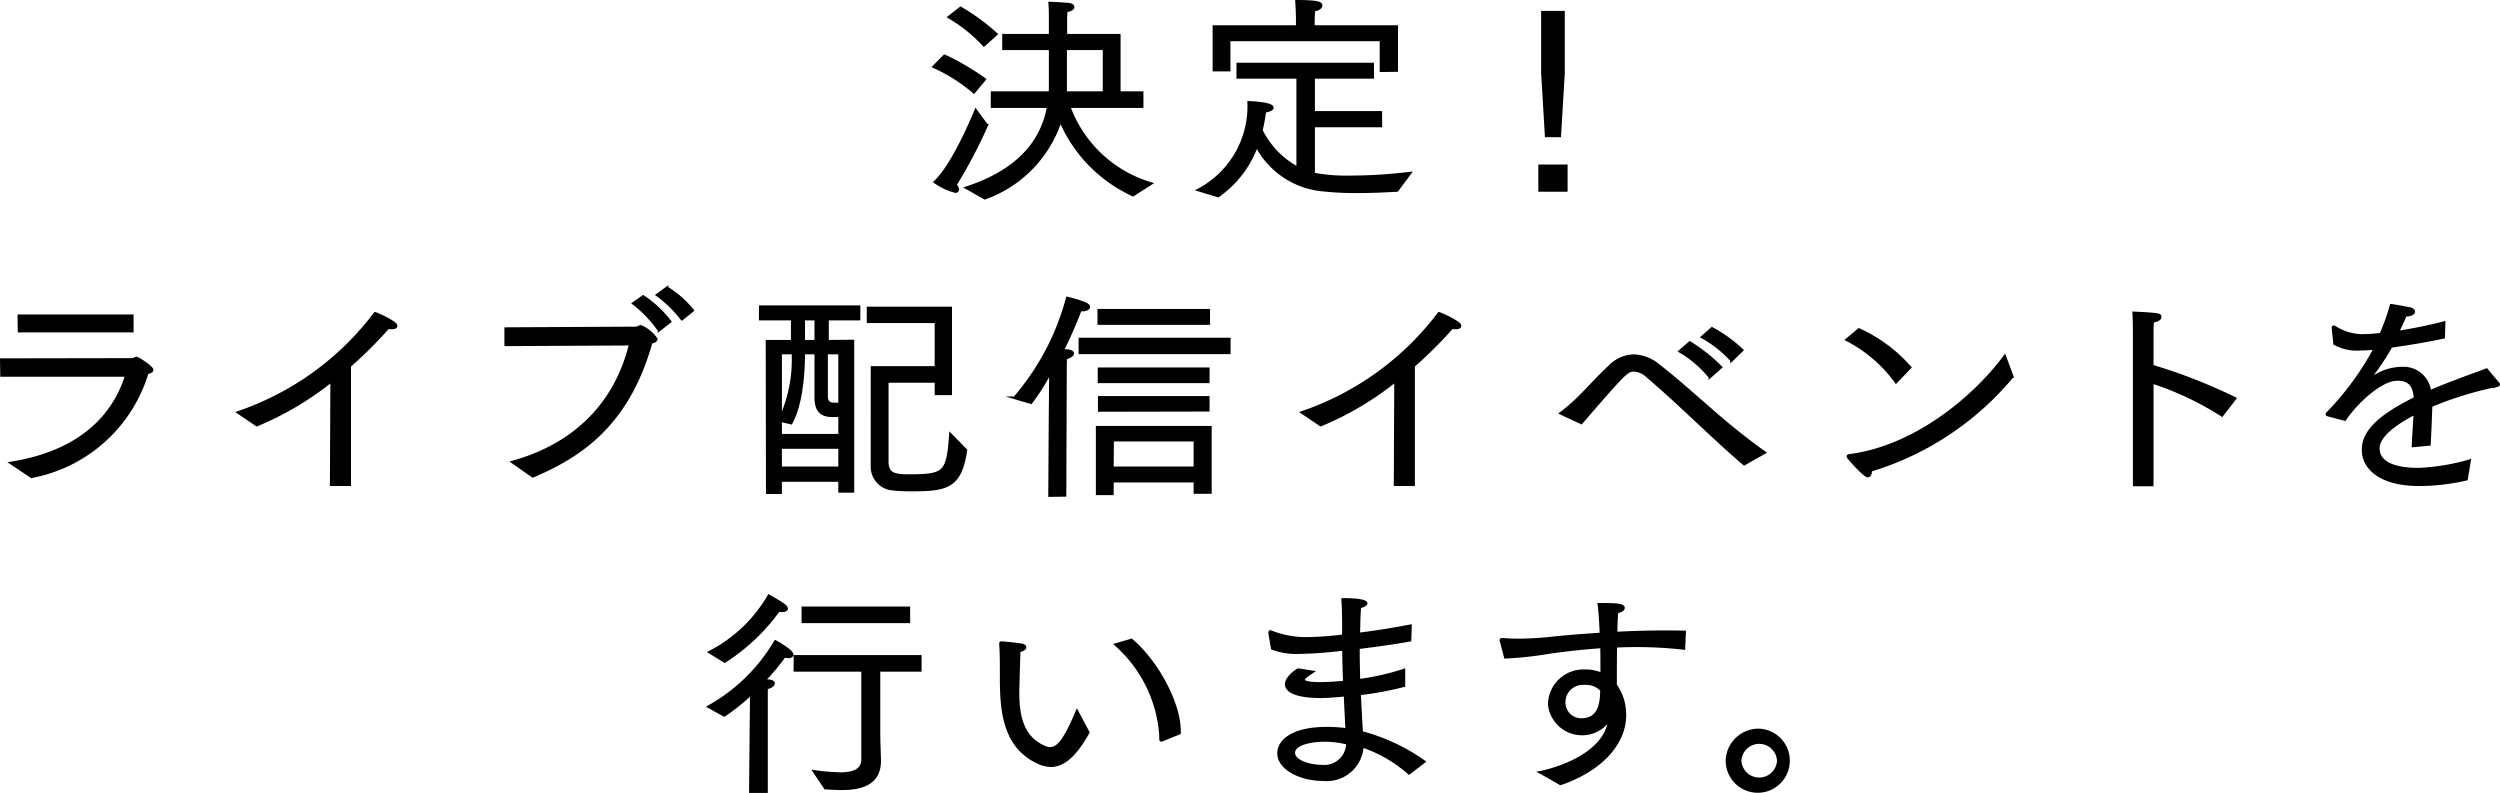
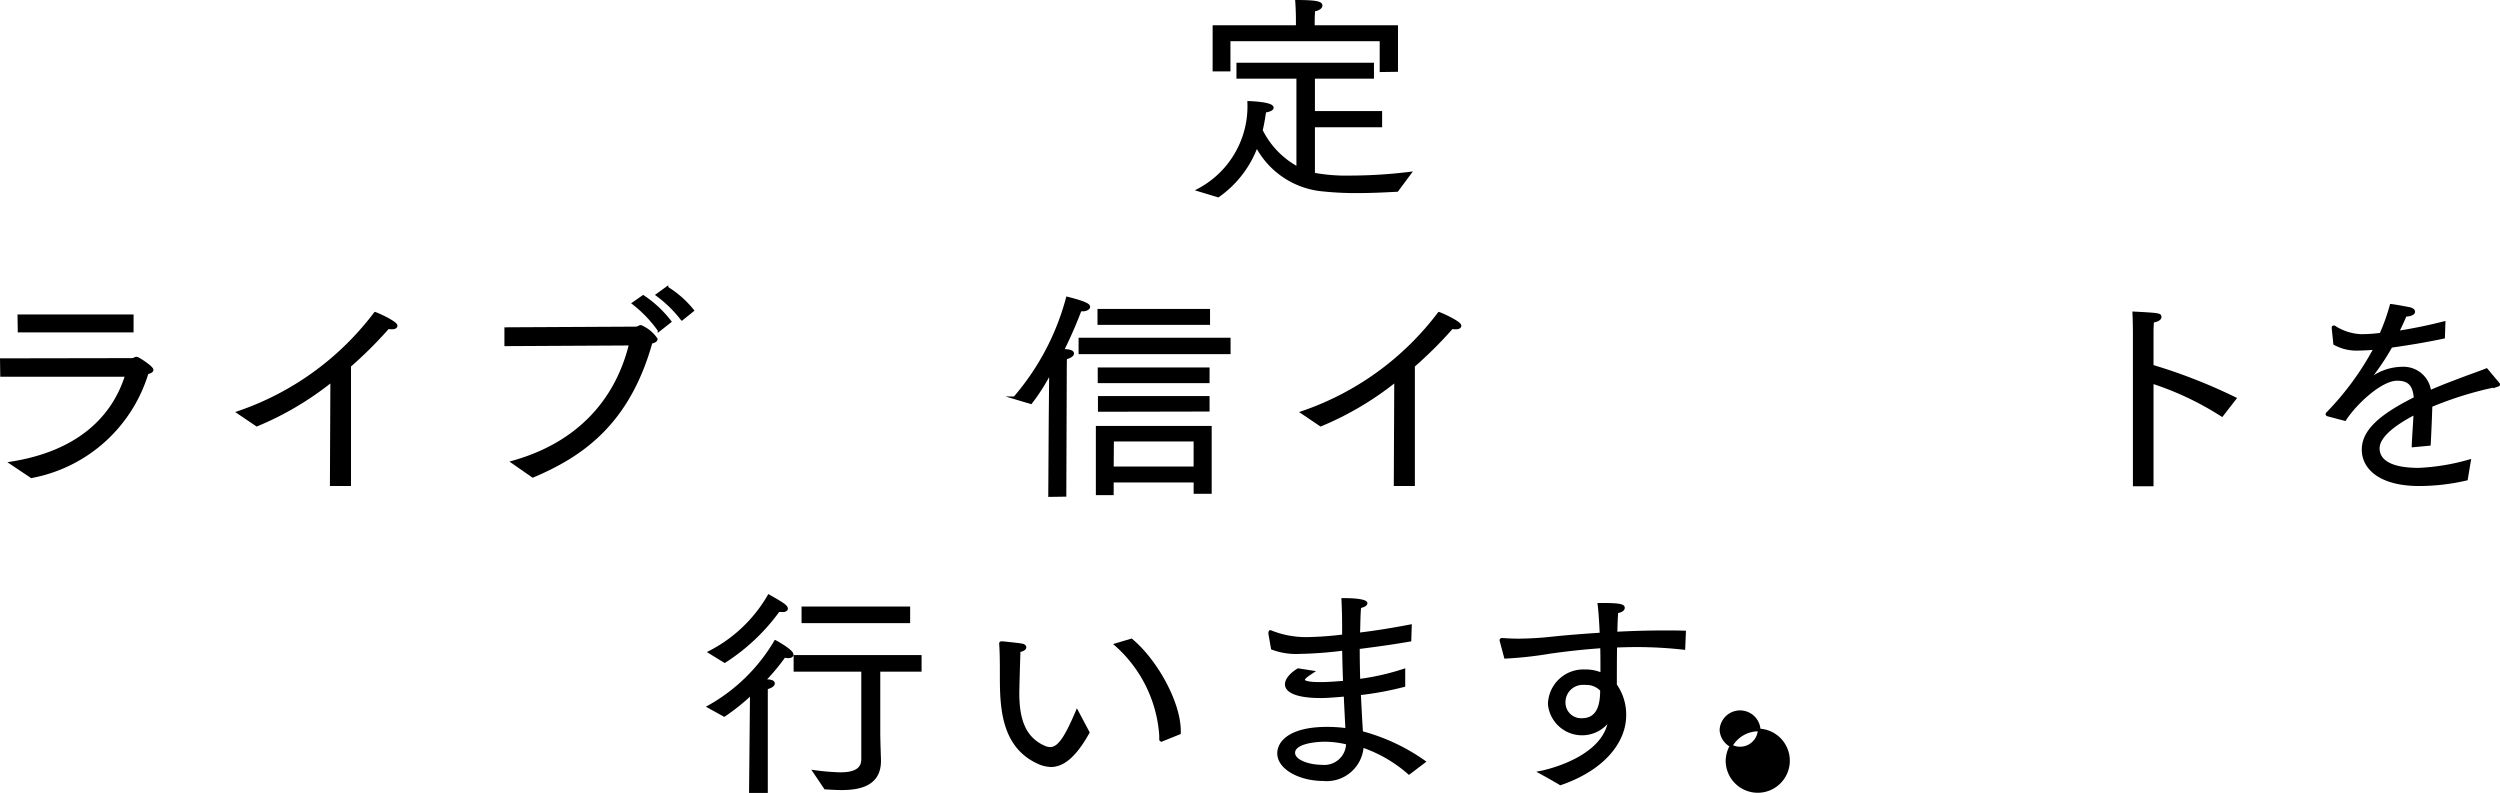
<svg xmlns="http://www.w3.org/2000/svg" width="235.742" height="74.771" viewBox="0 0 235.742 74.771">
  <defs>
    <style>.cls-1{stroke:#000;stroke-miterlimit:10;stroke-width:0.25px;}</style>
  </defs>
  <g id="レイヤー_2" data-name="レイヤー 2">
    <g id="書き出し用">
-       <path class="cls-1" d="M89.062,5.268A22.778,22.778,0,0,1,92.847,7.483L91.835,8.696A15.384,15.384,0,0,0,88.05,6.292Zm3.982,6.543a46.392,46.392,0,0,1-2.971,5.645.56.56,0,0,1,.242.418.199.199,0,0,1-.22.188A5.848,5.848,0,0,1,88.16,17.162c1.606-1.484,3.389-5.623,3.851-6.752ZM90.581.752a19.788,19.788,0,0,1,3.366,2.467l-1.166,1.045a14.303,14.303,0,0,0-3.301-2.654Zm.55,16.954c4.599-1.506,7.085-4.118,7.723-7.651H93.551V8.737h5.457c.022-.271.022-.543.022-.814V4.599H94.629V3.323h4.401V2.09c0-.669,0-1.296-.045-1.798.133,0,1.057.042,1.738.104.309.021.463.146.463.272,0,.145-.221.292-.639.355a9.024,9.024,0,0,0-.044,1.191V3.323h5.039V8.737h2.156v1.317h-6.887a11.786,11.786,0,0,0,7.723,7.254l-1.694,1.087a13.606,13.606,0,0,1-6.843-7.023,11.6,11.6,0,0,1-7.129,7.316ZM104.112,8.737V4.599h-3.63V8.027c0,.25,0,.48-.022.71Z" />
      <path class="cls-1" d="M112.998,17.915a8.918,8.918,0,0,0,4.753-8.258c.022,0,2.223.063,2.223.502,0,.126-.242.271-.704.335-.066.438-.154,1.065-.33,1.797a8.114,8.114,0,0,0,3.433,3.555V7.295h-5.655V6.041h12.718v1.254H123.868v3.304H130.205V11.873H123.868v4.537a16.96,16.96,0,0,0,3.498.271,46.064,46.064,0,0,0,5.589-.355l-1.21,1.631c-1.166.062-2.421.125-3.696.125a29.881,29.881,0,0,1-3.587-.188,7.85,7.85,0,0,1-5.963-4.139,9.943,9.943,0,0,1-3.631,4.725Zm1.475-15.407h7.854v-.627s0-.898-.065-1.756c2.002,0,2.311.167,2.311.397,0,.167-.198.355-.683.438-.044.502-.044,1.087-.044,1.087v.46H131.701V6.647l-1.475.021V3.763H115.902V6.605h-1.43Z" />
-       <path class="cls-1" d="M145.185,15.637h2.509V17.957h-2.509Zm.265-8.76V1.149h1.98v5.749l-.353,5.916h-1.276Z" />
      <path class="cls-1" d="M1.029,43.657c6.139-.962,9.593-4.098,10.891-8.258H.148L.127,33.916l12.3-.021c.198,0,.308-.125.462-.125.132,0,1.452.856,1.452,1.107,0,.126-.154.209-.462.293a14.101,14.101,0,0,1-10.914,9.783Zm.748-13.881H12.471v1.442H1.799Z" />
      <path class="cls-1" d="M22.456,38.891a27.111,27.111,0,0,0,12.916-9.344c.22.062,1.98.856,1.98,1.17,0,.126-.132.209-.396.209a1.166,1.166,0,0,1-.352-.041A38.473,38.473,0,0,1,32.974,34.501V45.706H31.235l.044-9.805a29.102,29.102,0,0,1-7.062,4.181Z" />
      <path class="cls-1" d="M48.328,43.573c5.854-1.63,9.726-5.477,11.111-11.121l-11.749.062V30.989l12.212-.063c.308,0,.374-.146.527-.146a3.334,3.334,0,0,1,1.452,1.191c0,.146-.176.251-.483.313-2.156,7.734-6.623,10.703-11.156,12.626ZM60.65,27.958a10.596,10.596,0,0,1,2.53,2.362l-1.034.815a11.914,11.914,0,0,0-2.421-2.53Zm2.244-.815a9.48,9.48,0,0,1,2.42,2.132l-1.012.815a11.623,11.623,0,0,0-2.332-2.278Z" />
-       <path class="cls-1" d="M72.33,32.181h2.377V30.09H71.692V28.92h9.308v1.17H78.029v2.091l2.398-.021V46.333H79.174V45.309H73.606V46.458h-1.254ZM79.174,41.044V39.204h-.66c-1.167,0-1.585-.564-1.585-1.756V33.288H75.785c0,2.049-.242,4.913-1.188,6.606l-.99-.23V41.044Zm-5.567-1.651a13.141,13.141,0,0,0,1.166-6.104h-1.166Zm5.567,4.725V42.193H73.606v1.924ZM76.929,32.181V30.09H75.785v2.091Zm2.245,5.916V33.288H77.941v4.056c0,.439.132.753.748.753Zm3.058-3.449h6.029V30.341H81.857v-1.296h7.789v8.09H88.261v-1.171H83.662v7.673c.066,1.087.704,1.212,2.068,1.212,3.41,0,3.631-.293,3.895-3.888l1.452,1.483c-.506,3.575-1.87,3.763-5.259,3.763a15.415,15.415,0,0,1-1.628-.083,2.109,2.109,0,0,1-1.959-2.174Z" />
      <path class="cls-1" d="M99.016,39.706l.044-4.661a18.896,18.896,0,0,1-1.848,2.926l-1.541-.46a23.735,23.735,0,0,0,4.973-9.406c1.893.48,2.024.689,2.024.836s-.264.293-.572.293a.767.767,0,0,1-.22-.021c-.374.982-.902,2.278-1.672,3.826.198,0,.352.021.418.021.374.042.528.146.528.271,0,.167-.265.335-.66.439-.022.271-.022,1.338-.022,1.338L100.425,46.709l-1.452.021Zm2.816-7.734h14.082v1.296h-14.082ZM103.461,40.291h10.672V46.438h-1.452V45.371h-7.789V46.562H103.461Zm.154-11.037h10.363v1.254H103.615Zm.022,5.519h10.297v1.233H103.638Zm.021,2.697h10.275v1.212l-10.275.021Zm9.021,6.647V41.504H104.913l-.021,2.613Z" />
      <path class="cls-1" d="M122.776,38.891a27.111,27.111,0,0,0,12.916-9.344c.22.062,1.98.856,1.98,1.17,0,.126-.132.209-.396.209a1.166,1.166,0,0,1-.352-.041,38.472,38.472,0,0,1-3.631,3.616V45.706h-1.738l.044-9.805A29.102,29.102,0,0,1,124.537,40.082Z" />
-       <path class="cls-1" d="M147.175,38.975a18.389,18.389,0,0,0,2.244-2.027c.792-.815,1.562-1.652,2.376-2.404a3.277,3.277,0,0,1,2.267-1.004,3.841,3.841,0,0,1,2.311.899c1.65,1.275,3.345,2.801,5.083,4.306a63.036,63.036,0,0,0,4.929,3.931l-1.915,1.087c-3.014-2.571-6.072-5.687-9.109-8.258a1.982,1.982,0,0,0-1.231-.585c-.704,0-.771.042-5.017,4.954Zm12.168-6.669a15.708,15.708,0,0,1,2.926,2.32l-1.034.92a10.496,10.496,0,0,0-2.838-2.425Zm2.09-1.338a13.286,13.286,0,0,1,2.839,2.049l-.99.962a10.607,10.607,0,0,0-2.772-2.195Z" />
-       <path class="cls-1" d="M175.291,31.072a14.271,14.271,0,0,1,4.818,3.575l-1.319,1.38a13.187,13.187,0,0,0-4.644-3.993Zm14.456,4.432a27.828,27.828,0,0,1-13.334,8.843c-.021.377-.132.544-.286.544-.308,0-1.716-1.589-1.826-1.756a.159.159,0,0,1-.044-.104c0-.042.022-.063.132-.084,6.205-.794,11.794-5.477,14.654-9.345Z" />
      <path class="cls-1" d="M201.251,31.428s0-1.149-.044-1.923c2.376.125,2.486.146,2.486.397,0,.146-.22.334-.704.396-.044.481-.044.941-.044,1.255v2.968a50.81,50.81,0,0,1,7.812,3.053l-1.232,1.589a28.397,28.397,0,0,0-6.579-3.115v9.679h-1.694Z" />
      <path class="cls-1" d="M219.532,39.142c-.065-.021-.109-.042-.109-.083a.105.105,0,0,1,.044-.084,27.094,27.094,0,0,0,4.488-6.125c-.176.021-1.056.084-1.606.084a4.215,4.215,0,0,1-2.2-.523l-.153-1.484v-.021c0-.062.021-.084.065-.084a.133.133,0,0,1,.088.021,4.979,4.979,0,0,0,2.53.794,14.964,14.964,0,0,0,1.826-.125,19.118,19.118,0,0,0,.969-2.718c.418.042,1.474.251,1.716.293.286.062.418.188.418.313,0,.146-.241.313-.792.334-.198.502-.483,1.087-.726,1.589,1.342-.209,2.838-.502,4.378-.898l-.044,1.38c-1.76.376-3.477.647-4.95.856a22.948,22.948,0,0,1-2.223,3.262.987.987,0,0,0-.088.125c.022,0,.066-.042.132-.104a5.029,5.029,0,0,1,3.278-1.233,2.493,2.493,0,0,1,2.553,2.216c.771-.334,1.54-.648,2.332-.94,1.057-.418,2.223-.815,3.015-1.129l1.101,1.316c.021.042.044.063.044.084,0,.042-.044.062-.11.084a33.514,33.514,0,0,0-6.271,1.923c-.022.857-.11,2.885-.154,3.638l-1.54.146c.021-.669.132-2.175.176-3.073-3.19,1.651-3.454,2.801-3.454,3.303,0,.648.352,1.965,3.807,1.965a20.529,20.529,0,0,0,4.796-.794L232.58,45.184a19.825,19.825,0,0,1-4.444.522c-3.696,0-5.303-1.568-5.303-3.303,0-1.652,1.408-3.115,4.907-4.851-.089-1.17-.507-1.776-1.673-1.776h-.021c-1.585,0-4.005,2.341-4.929,3.783Z" />
      <path class="cls-1" d="M70.847,65.406a19.882,19.882,0,0,1-2.553,2.049l-1.474-.815a16.8,16.8,0,0,0,6.293-6.146c.132.062,1.584.878,1.584,1.233,0,.125-.132.209-.353.209a1.274,1.274,0,0,1-.374-.062A20.611,20.611,0,0,1,72.057,64.173c.198,0,.353.021.44.021.308.042.439.125.439.251,0,.167-.242.334-.66.438v9.763H70.759Zm-3.938-3.909a13.614,13.614,0,0,0,5.589-5.31c1.21.69,1.672.962,1.672,1.213,0,.125-.176.188-.44.188a1.668,1.668,0,0,1-.308-.021,18.724,18.724,0,0,1-5.083,4.809ZM76.766,72.744a21.91,21.91,0,0,0,2.464.209c1.145,0,2.112-.271,2.112-1.358V63.212H74.961V61.895H86.777v1.317H82.882v5.79c0,.982.066,2.384.066,2.76,0,2.236-1.893,2.613-3.587,2.613-.55,0-1.1-.042-1.54-.062ZM75.709,57.316H85.699v1.317H75.709Z" />
      <path class="cls-1" d="M102.616,69.065c-1.364,2.466-2.53,3.135-3.521,3.135a3.041,3.041,0,0,1-1.231-.313c-3.433-1.588-3.455-5.435-3.455-8.319,0-.941,0-1.986-.065-2.844v-.041c0-.063.044-.084.109-.084h.066s1.298.125,1.804.209c.198.021.33.126.33.23,0,.125-.176.271-.55.334-.044,1.213-.11,3.596-.11,3.993,0,2.445.572,4.243,2.486,5.079a1.391,1.391,0,0,0,.551.126c.813,0,1.474-1.004,2.53-3.491Zm6.997.71a.2.2,0,0,1-.109.021c-.044,0-.066-.021-.066-.084v-.355a12.547,12.547,0,0,0-4.225-8.57l1.475-.439c2.376,1.986,4.532,5.938,4.532,8.592v.188Z" />
      <path class="cls-1" d="M119.731,59.763v-.084c0-.062.021-.125.065-.125a.086.086,0,0,1,.066.021,8.915,8.915,0,0,0,3.389.627,31.458,31.458,0,0,0,3.432-.251v-.814c0-.878-.021-1.819-.065-2.613,2.2,0,2.2.334,2.2.355,0,.125-.176.251-.594.355-.066.773-.066,1.338-.088,2.132l-.022.418c1.584-.188,3.257-.46,4.885-.773l-.044,1.359c-1.519.271-3.213.501-4.863.71,0,1.066.022,2.111.045,3.073a23.069,23.069,0,0,0,4.246-.962V64.654a29.925,29.925,0,0,1-4.181.773c.066,1.421.132,2.676.198,3.638a18.35,18.35,0,0,1,5.896,2.759l-1.43,1.087a12.976,12.976,0,0,0-4.4-2.55,3.368,3.368,0,0,1-3.697,3.156c-2.156,0-4.202-1.045-4.202-2.487,0-1.046,1.1-2.362,4.576-2.362a13.584,13.584,0,0,1,1.849.125c-.044-1.024-.11-2.111-.154-3.24-1.386.126-1.958.146-2.311.146-2.156,0-3.234-.48-3.234-1.171,0-.501.551-1.045,1.122-1.379l1.343.209c-.506.334-.836.564-.836.752,0,.209.462.335,1.584.335.462,0,1.034-.021,2.267-.126-.044-1.003-.066-2.027-.089-3.094a38.52,38.52,0,0,1-4.18.313,6.413,6.413,0,0,1-2.531-.396Zm5.17,10.055c-.989,0-2.904.23-2.904,1.171,0,.794,1.452,1.254,2.641,1.254a2.177,2.177,0,0,0,2.421-2.153A8.942,8.942,0,0,0,124.901,69.817Z" />
      <path class="cls-1" d="M141.554,60.474a.186.186,0,0,1-.021-.104c0-.042.021-.084.11-.084h.044c.527.042,1.034.062,1.562.062a30.897,30.897,0,0,0,3.103-.188c1.387-.146,2.971-.271,4.621-.376-.044-1.087-.11-2.09-.198-2.801,1.584,0,2.311.042,2.311.334,0,.167-.22.335-.616.377-.044.459-.066,1.17-.088,2.007,1.519-.084,3.08-.126,4.532-.126.683,0,1.32,0,1.937.021l-.066,1.547a39.898,39.898,0,0,0-4.488-.251c-.66,0-1.298.021-1.937.042-.021,1.379-.021,2.801-.021,3.658a4.841,4.841,0,0,1,.88,2.863c0,2.425-1.937,5.038-6.073,6.46-.77-.46-1.76-1.004-1.914-1.087,1.078-.209,6.161-1.506,6.558-5.038a3.105,3.105,0,0,1-5.699-1.38,3.221,3.221,0,0,1,3.366-3.156,3.73,3.73,0,0,1,1.584.313V62.877c0-.585,0-1.233-.021-1.881-1.782.125-3.433.313-4.885.522a36.062,36.062,0,0,1-4.181.46Zm7.899,3.992a1.759,1.759,0,0,0-1.958,1.735,1.601,1.601,0,0,0,1.65,1.651c1.606,0,1.87-1.442,1.87-2.78A1.939,1.939,0,0,0,149.453,64.466Z" />
-       <path class="cls-1" d="M165.887,68.835a2.899,2.899,0,1,1-3.036,2.906A2.972,2.972,0,0,1,165.887,68.835Zm1.805,2.906a1.806,1.806,0,0,0-3.608,0,1.807,1.807,0,0,0,3.608,0Z" />
+       <path class="cls-1" d="M165.887,68.835a2.899,2.899,0,1,1-3.036,2.906A2.972,2.972,0,0,1,165.887,68.835Za1.806,1.806,0,0,0-3.608,0,1.807,1.807,0,0,0,3.608,0Z" />
    </g>
  </g>
</svg>